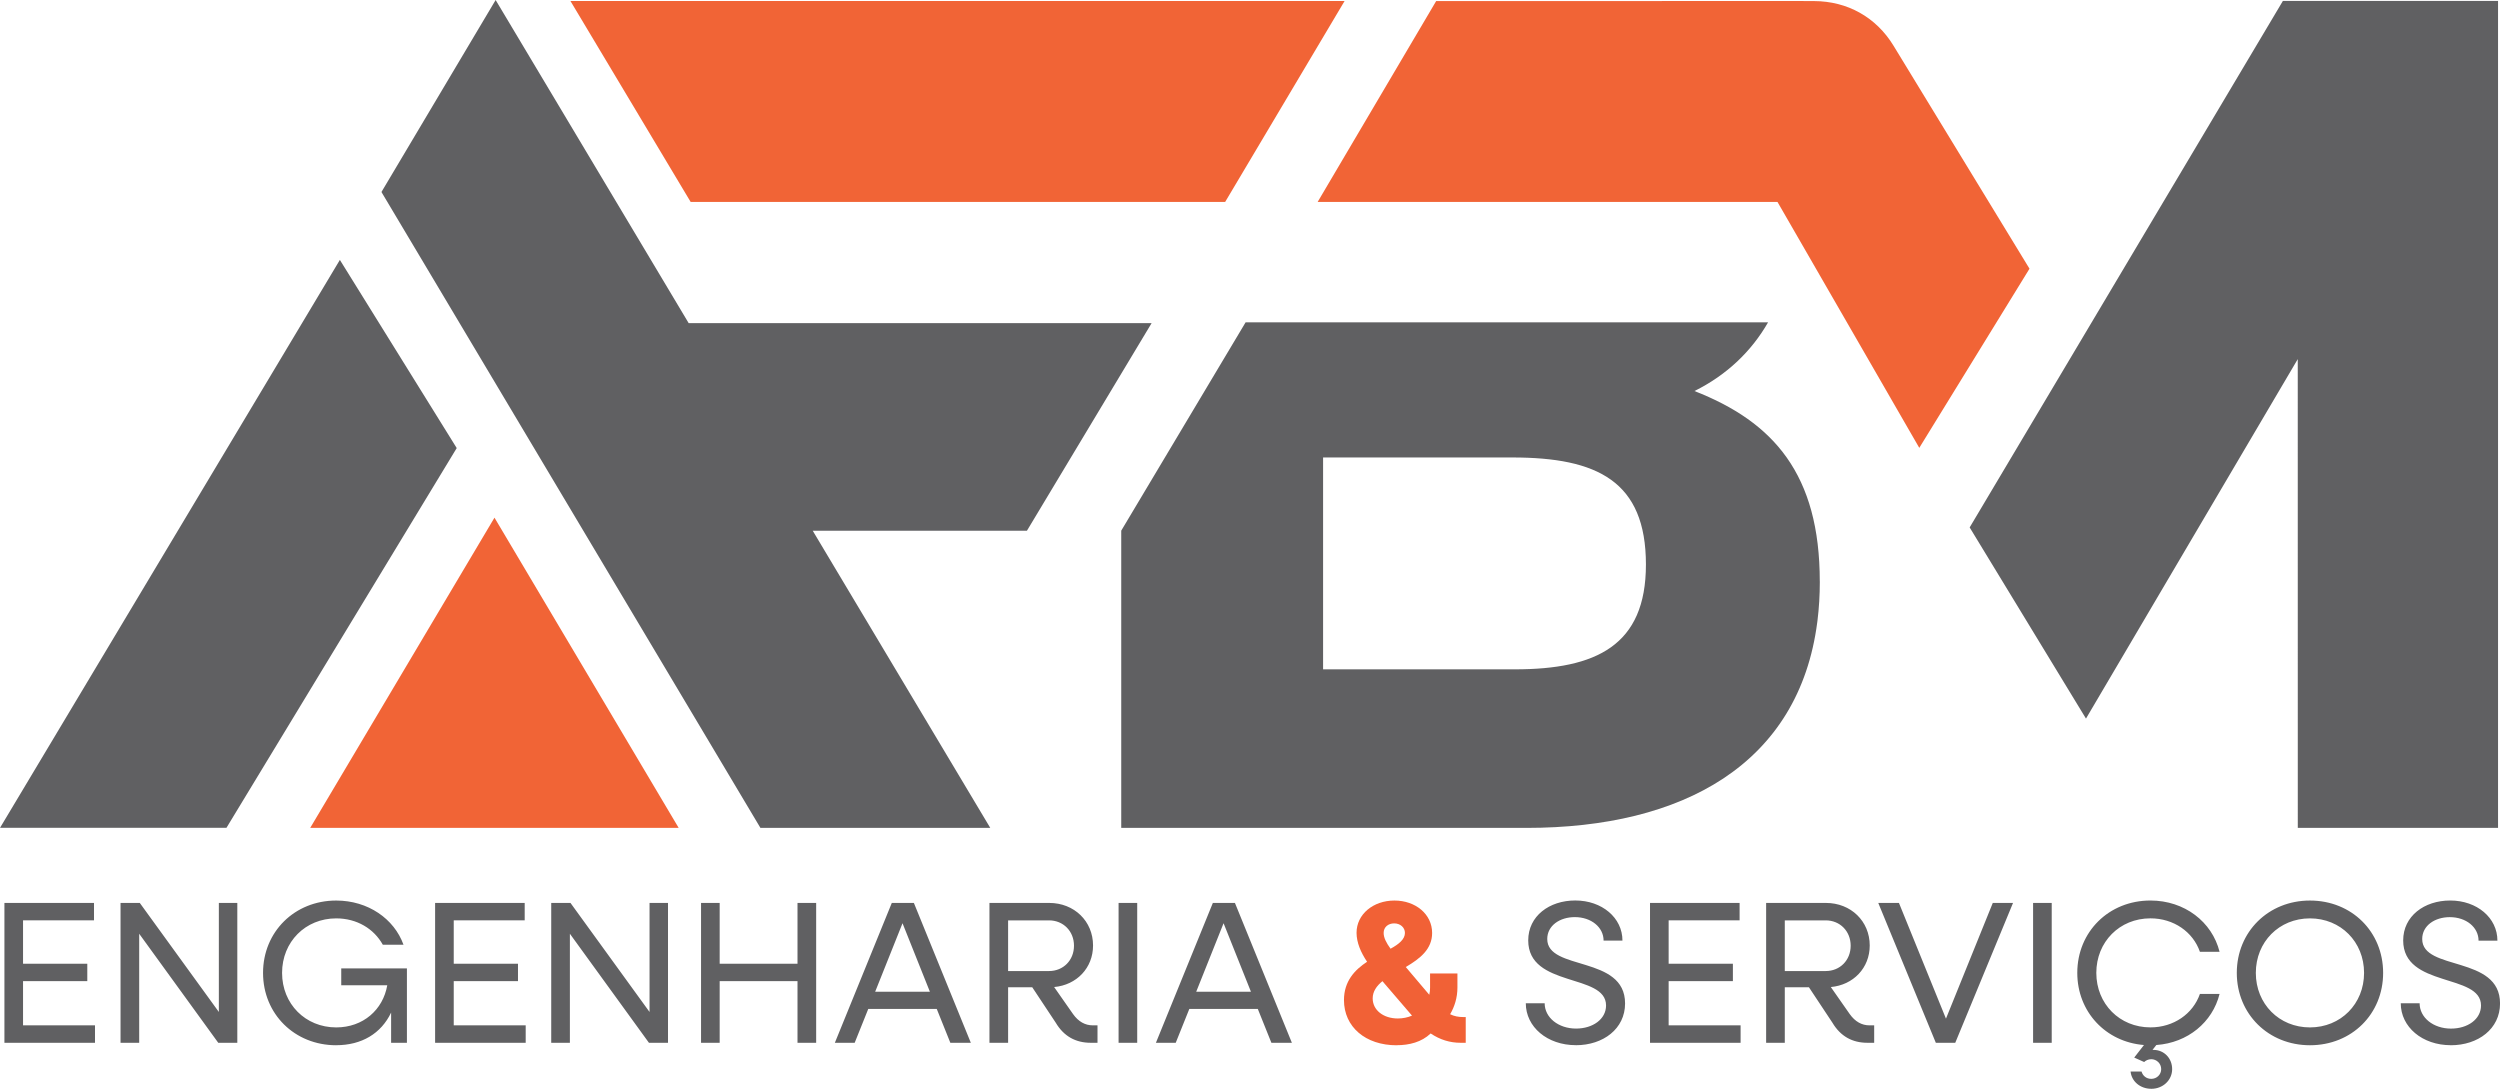
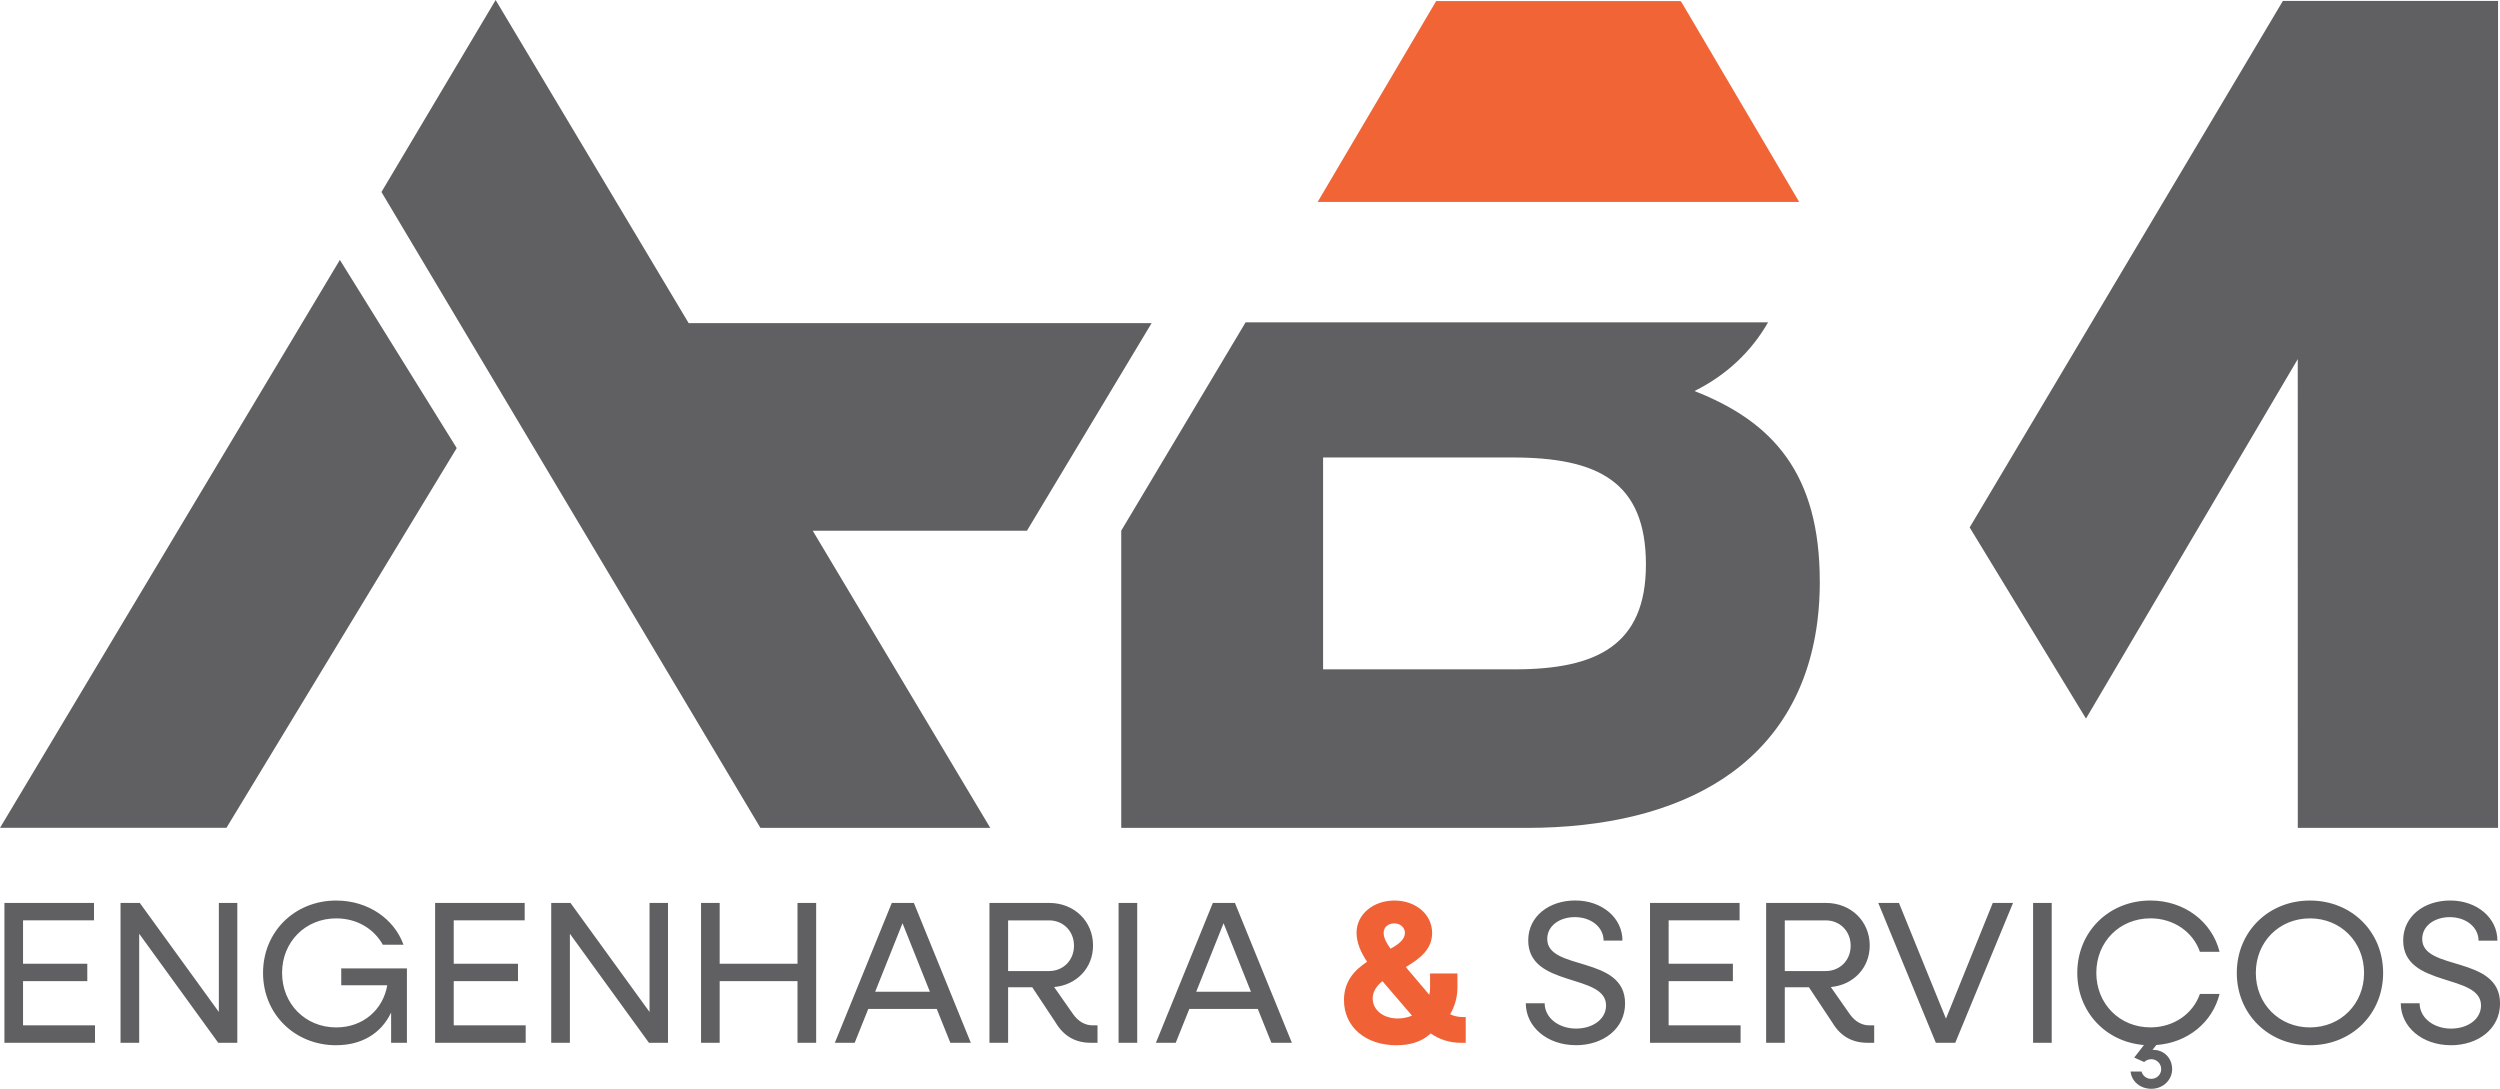
<svg xmlns="http://www.w3.org/2000/svg" xml:space="preserve" width="36.893mm" height="16.068mm" version="1.1" style="shape-rendering:geometricPrecision; text-rendering:geometricPrecision; image-rendering:optimizeQuality; fill-rule:evenodd; clip-rule:evenodd" viewBox="0 0 752.92 327.91">
  <defs>
    <style type="text/css">
   
    .fil0 {fill:#606062}
    .fil1 {fill:#F16436}
    .fil2 {fill:#606062;fill-rule:nonzero}
    .fil3 {fill:#F16136;fill-rule:nonzero}
   
  </style>
  </defs>
  <g id="Camada_x0020_1">
    <g id="_2796766737520">
      <path class="fil0" d="M-0 249.32l102.36 -171.05 35.19 56.67 -69.35 114.37 -68.2 0zm207.42 -152.01l139.41 0 -37.55 62.52 -64.51 0.01 53.46 89.48 -69.22 0 -114.13 -191.5 34.39 -57.82 58.14 97.32zm420.81 119.1l63.78 -108.26 0.01 141.17 60.31 0 0 -249.04 -52.46 0 -7.87 0 -4.47 0 -94.33 158.56 35.03 57.57zm-132.53 -46.38c0,24.38 -14.96,31.55 -39.53,31.55l-57.7 0 0 -63.81 56.99 0c25.64,0 40.24,7.17 40.24,32.26zm52.36 5.09c0,-32.27 -13.89,-48.04 -37.75,-57.36 9.76,-4.82 17.23,-12.03 22.18,-20.7l-157.35 0 -37.46 62.75 0 89.52 122.06 0c23.68,0 44,-4.84 59.17,-14.82l0.26 -0.17c15.37,-10.22 25.38,-25.76 28.13,-46.94l0.07 -0.54c0.46,-3.74 0.7,-7.65 0.7,-11.73z" />
      <polygon class="fil1" points="396.83,60.82 541.86,60.82 506.55,0.88 506.12,0.31 432.53,0.31 " />
-       <path class="fil1" d="M93.43 249.32l110.96 0 -55.47 -93.42 -55.49 93.42zm311.52 -249.02l-35.97 60.51 -160.98 0 -36.2 -60.51 233.16 0zm173.08 134.58l-77.6 -134.58 41.19 0 4.74 0.02c10.03,0.04 18.68,4.85 23.92,13.46l40.94 67.14 -33.19 53.95z" />
      <g>
        <path class="fil2" d="M1.33 314.05l27.28 0 0 -5.25 -21.67 0 0 -13.31 19.35 0 0 -5.25 -19.35 0 0 -13.06 21.37 0 0 -5.25 -26.98 0 0 42.12zm34.98 0l5.61 0 0 -32.84 23.81 32.84 5.74 0 0 -42.12 -5.56 0 0 32.84 -23.81 -32.84 -5.8 0 0 42.12zm64.94 0.73c7.69,0 13.55,-3.54 16.54,-9.83l0 9.1 4.76 0 0 -22.4 -19.78 0 0 5.07 13.86 0c-1.28,7.39 -7.27,12.7 -15.38,12.7 -9.28,0 -16.3,-7.08 -16.3,-16.42 0,-9.34 7.02,-16.42 16.3,-16.42 6.23,0 11.35,3.11 14.04,7.94l6.23 0c-2.81,-7.81 -10.68,-13.31 -20.27,-13.31 -12.51,0 -22.03,9.4 -22.03,21.79 0,12.39 9.52,21.79 22.03,21.79zm29.79 -0.73l27.28 0 0 -5.25 -21.67 0 0 -13.31 19.35 0 0 -5.25 -19.35 0 0 -13.06 21.37 0 0 -5.25 -26.98 0 0 42.12zm34.98 0l5.61 0 0 -32.84 23.81 32.84 5.74 0 0 -42.12 -5.56 0 0 32.84 -23.81 -32.84 -5.8 0 0 42.12zm45.11 0l5.61 0 0 -18.56 23.44 0 0 18.56 5.62 0 0 -42.12 -5.62 0 0 18.31 -23.44 0 0 -18.31 -5.61 0 0 42.12zm40.29 0l5.98 0 4.09 -10.19 20.63 0 4.09 10.19 6.17 0 -17.15 -42.12 -6.65 0 -17.15 42.12zm12.15 -15.38l8.24 -20.63 8.24 20.63 -16.48 0zm34.43 15.38l5.61 0 0 -16.72 7.27 0 7.08 10.68c2.44,4.09 5.98,6.04 10.56,6.04l2.01 0 0 -5.25 -1.4 0c-2.32,0 -4.33,-1.1 -5.98,-3.42l-5.68 -8.12c6.78,-0.61 11.72,-5.74 11.72,-12.51 0,-7.32 -5.68,-12.82 -13.19,-12.82l-18.01 0 0 42.12zm17.94 -36.87c4.27,0 7.51,3.24 7.51,7.63 0,4.4 -3.23,7.63 -7.51,7.63l-12.33 0 0 -15.26 12.33 0zm20.94 36.87l5.61 0 0 -42.12 -5.61 0 0 42.12zm11.23 0l5.98 0 4.09 -10.19 20.63 0 4.09 10.19 6.17 0 -17.15 -42.12 -6.65 0 -17.15 42.12zm12.15 -15.38l8.24 -20.63 8.24 20.63 -16.48 0zm114.33 16.11c8.24,0 14.83,-4.94 14.83,-12.58 0,-14.59 -23.44,-9.7 -23.44,-19.41 0,-4.03 3.78,-6.59 8.3,-6.59 4.94,0 8.67,3.05 8.67,7.08l5.68 0c0,-6.9 -6.17,-12.09 -14.22,-12.09 -7.81,0 -14.16,4.7 -14.16,12.02 0,14.34 23.44,9.83 23.44,19.6 0,4.15 -4.03,6.96 -9.03,6.96 -5.31,0 -9.46,-3.3 -9.46,-7.63l-5.68 0c0,7.14 6.47,12.63 15.08,12.63zm22.34 -0.73l27.28 0 0 -5.25 -21.67 0 0 -13.31 19.35 0 0 -5.25 -19.35 0 0 -13.06 21.37 0 0 -5.25 -26.98 0 0 42.12zm34.98 0l5.61 0 0 -16.72 7.27 0 7.08 10.68c2.44,4.09 5.98,6.04 10.56,6.04l2.01 0 0 -5.25 -1.4 0c-2.32,0 -4.33,-1.1 -5.98,-3.42l-5.68 -8.12c6.78,-0.61 11.72,-5.74 11.72,-12.51 0,-7.32 -5.68,-12.82 -13.19,-12.82l-18.01 0 0 42.12zm17.94 -36.87c4.27,0 7.51,3.24 7.51,7.63 0,4.4 -3.23,7.63 -7.51,7.63l-12.33 0 0 -15.26 12.33 0zm33.15 36.87l5.86 0 17.4 -42.12 -6.1 0 -14.1 34.85 -14.16 -34.85 -6.23 0 17.34 42.12zm29.3 0l5.61 0 0 -42.12 -5.61 0 0 42.12zm35.59 13.86c3.54,0 6.29,-2.63 6.29,-5.92 0,-3.3 -2.44,-5.8 -5.62,-5.8l-0.3 0 1.16 -1.47c9.46,-0.67 16.91,-6.84 19.04,-15.38l-5.92 0c-2.08,5.98 -7.88,10.07 -14.9,10.07 -9.28,0 -16.3,-7.08 -16.3,-16.42 0,-9.34 7.02,-16.42 16.3,-16.42 7.02,0 12.82,4.09 14.9,10.07l5.92 0c-2.26,-9.03 -10.56,-15.44 -20.82,-15.44 -12.51,0 -22.03,9.4 -22.03,21.79 0,11.72 8.54,20.81 20.08,21.73l-2.93 3.78 2.99 1.34c0.43,-0.43 1.22,-0.85 2.14,-0.85 1.59,0 2.99,1.28 2.99,2.99 0,1.65 -1.34,2.93 -2.99,2.93 -1.47,0 -2.56,-0.92 -2.93,-2.2l-3.3 0c0.31,2.99 2.93,5.19 6.23,5.19zm47.79 -13.12c12.58,0 22.04,-9.4 22.04,-21.79 0,-12.39 -9.46,-21.79 -22.04,-21.79 -12.51,0 -22.03,9.4 -22.03,21.79 0,12.39 9.52,21.79 22.03,21.79zm0 -5.37c-9.28,0 -16.3,-7.08 -16.3,-16.42 0,-9.34 7.02,-16.42 16.3,-16.42 9.28,0 16.3,7.08 16.3,16.42 0,9.34 -7.02,16.42 -16.3,16.42zm42.42 5.37c8.24,0 14.83,-4.94 14.83,-12.58 0,-14.59 -23.44,-9.7 -23.44,-19.41 0,-4.03 3.78,-6.59 8.3,-6.59 4.94,0 8.67,3.05 8.67,7.08l5.68 0c0,-6.9 -6.17,-12.09 -14.22,-12.09 -7.81,0 -14.16,4.7 -14.16,12.02 0,14.34 23.44,9.83 23.44,19.6 0,4.15 -4.03,6.96 -9.03,6.96 -5.31,0 -9.46,-3.3 -9.46,-7.63l-5.68 0c0,7.14 6.47,12.63 15.08,12.63z" />
        <path class="fil3" d="M420.62 314.78c3.79,0 7.51,-0.92 10.25,-3.54 2.81,1.89 5.8,2.81 9.03,2.81l1.53 0 0 -7.75 -0.79 0c-1.34,0 -2.69,-0.24 -3.91,-0.85 1.34,-2.26 2.2,-5.01 2.2,-8l0 -4.27 -8.24 0 0 4.27c0,0.73 -0.06,1.47 -0.24,2.14l-7.08 -8.36c4.4,-2.57 7.94,-5.43 7.94,-10.25 0,-5.68 -5.01,-9.77 -11.35,-9.77 -6.41,0 -11.41,4.15 -11.41,9.71 0,2.93 1.28,5.92 3.17,8.73 -3.72,2.44 -6.96,5.86 -6.96,11.54 0,8.06 6.47,13.61 15.87,13.61zm-3.91 -33.82c0,-1.77 1.4,-2.87 3.17,-2.87 1.83,0 3.24,1.22 3.24,2.87 0,1.89 -1.77,3.36 -4.33,4.76 -1.28,-1.77 -2.08,-3.3 -2.08,-4.76zm-3.3 19.72c0,-2.08 1.16,-3.72 2.93,-5.19l8.91 10.38c-1.28,0.55 -2.75,0.86 -4.27,0.86 -4.4,0 -7.57,-2.56 -7.57,-6.04z" />
      </g>
    </g>
  </g>
</svg>